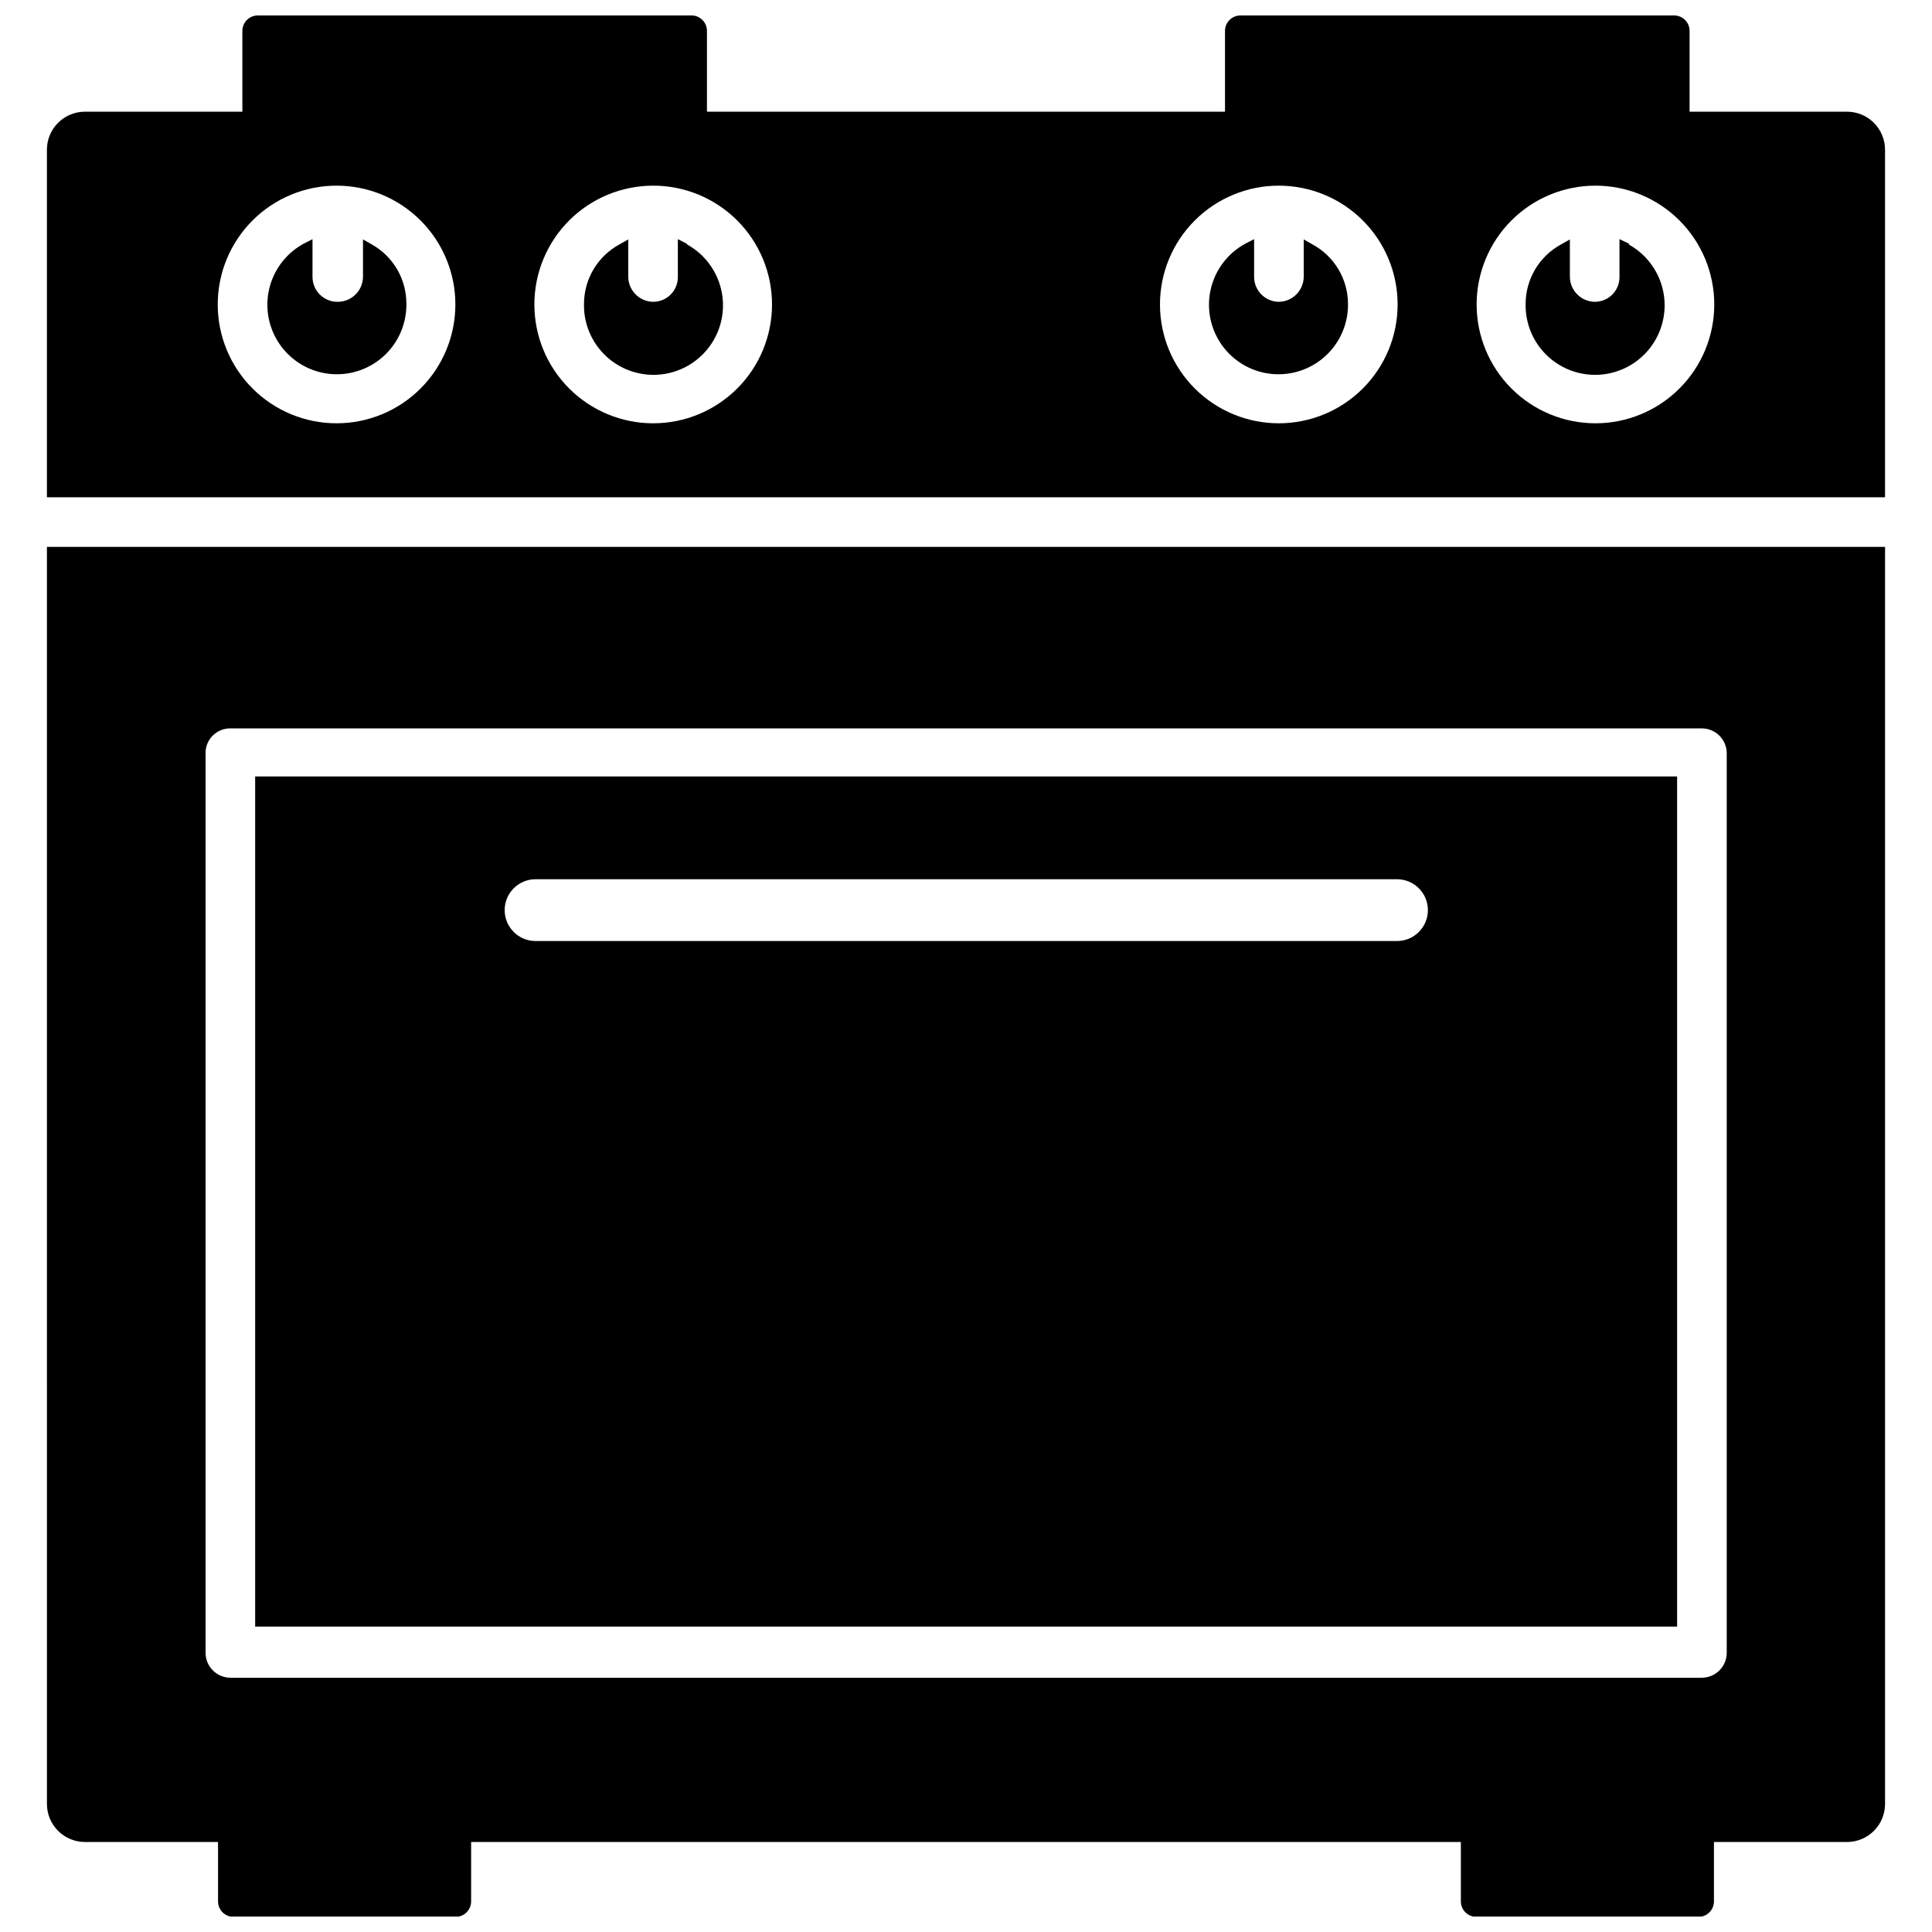
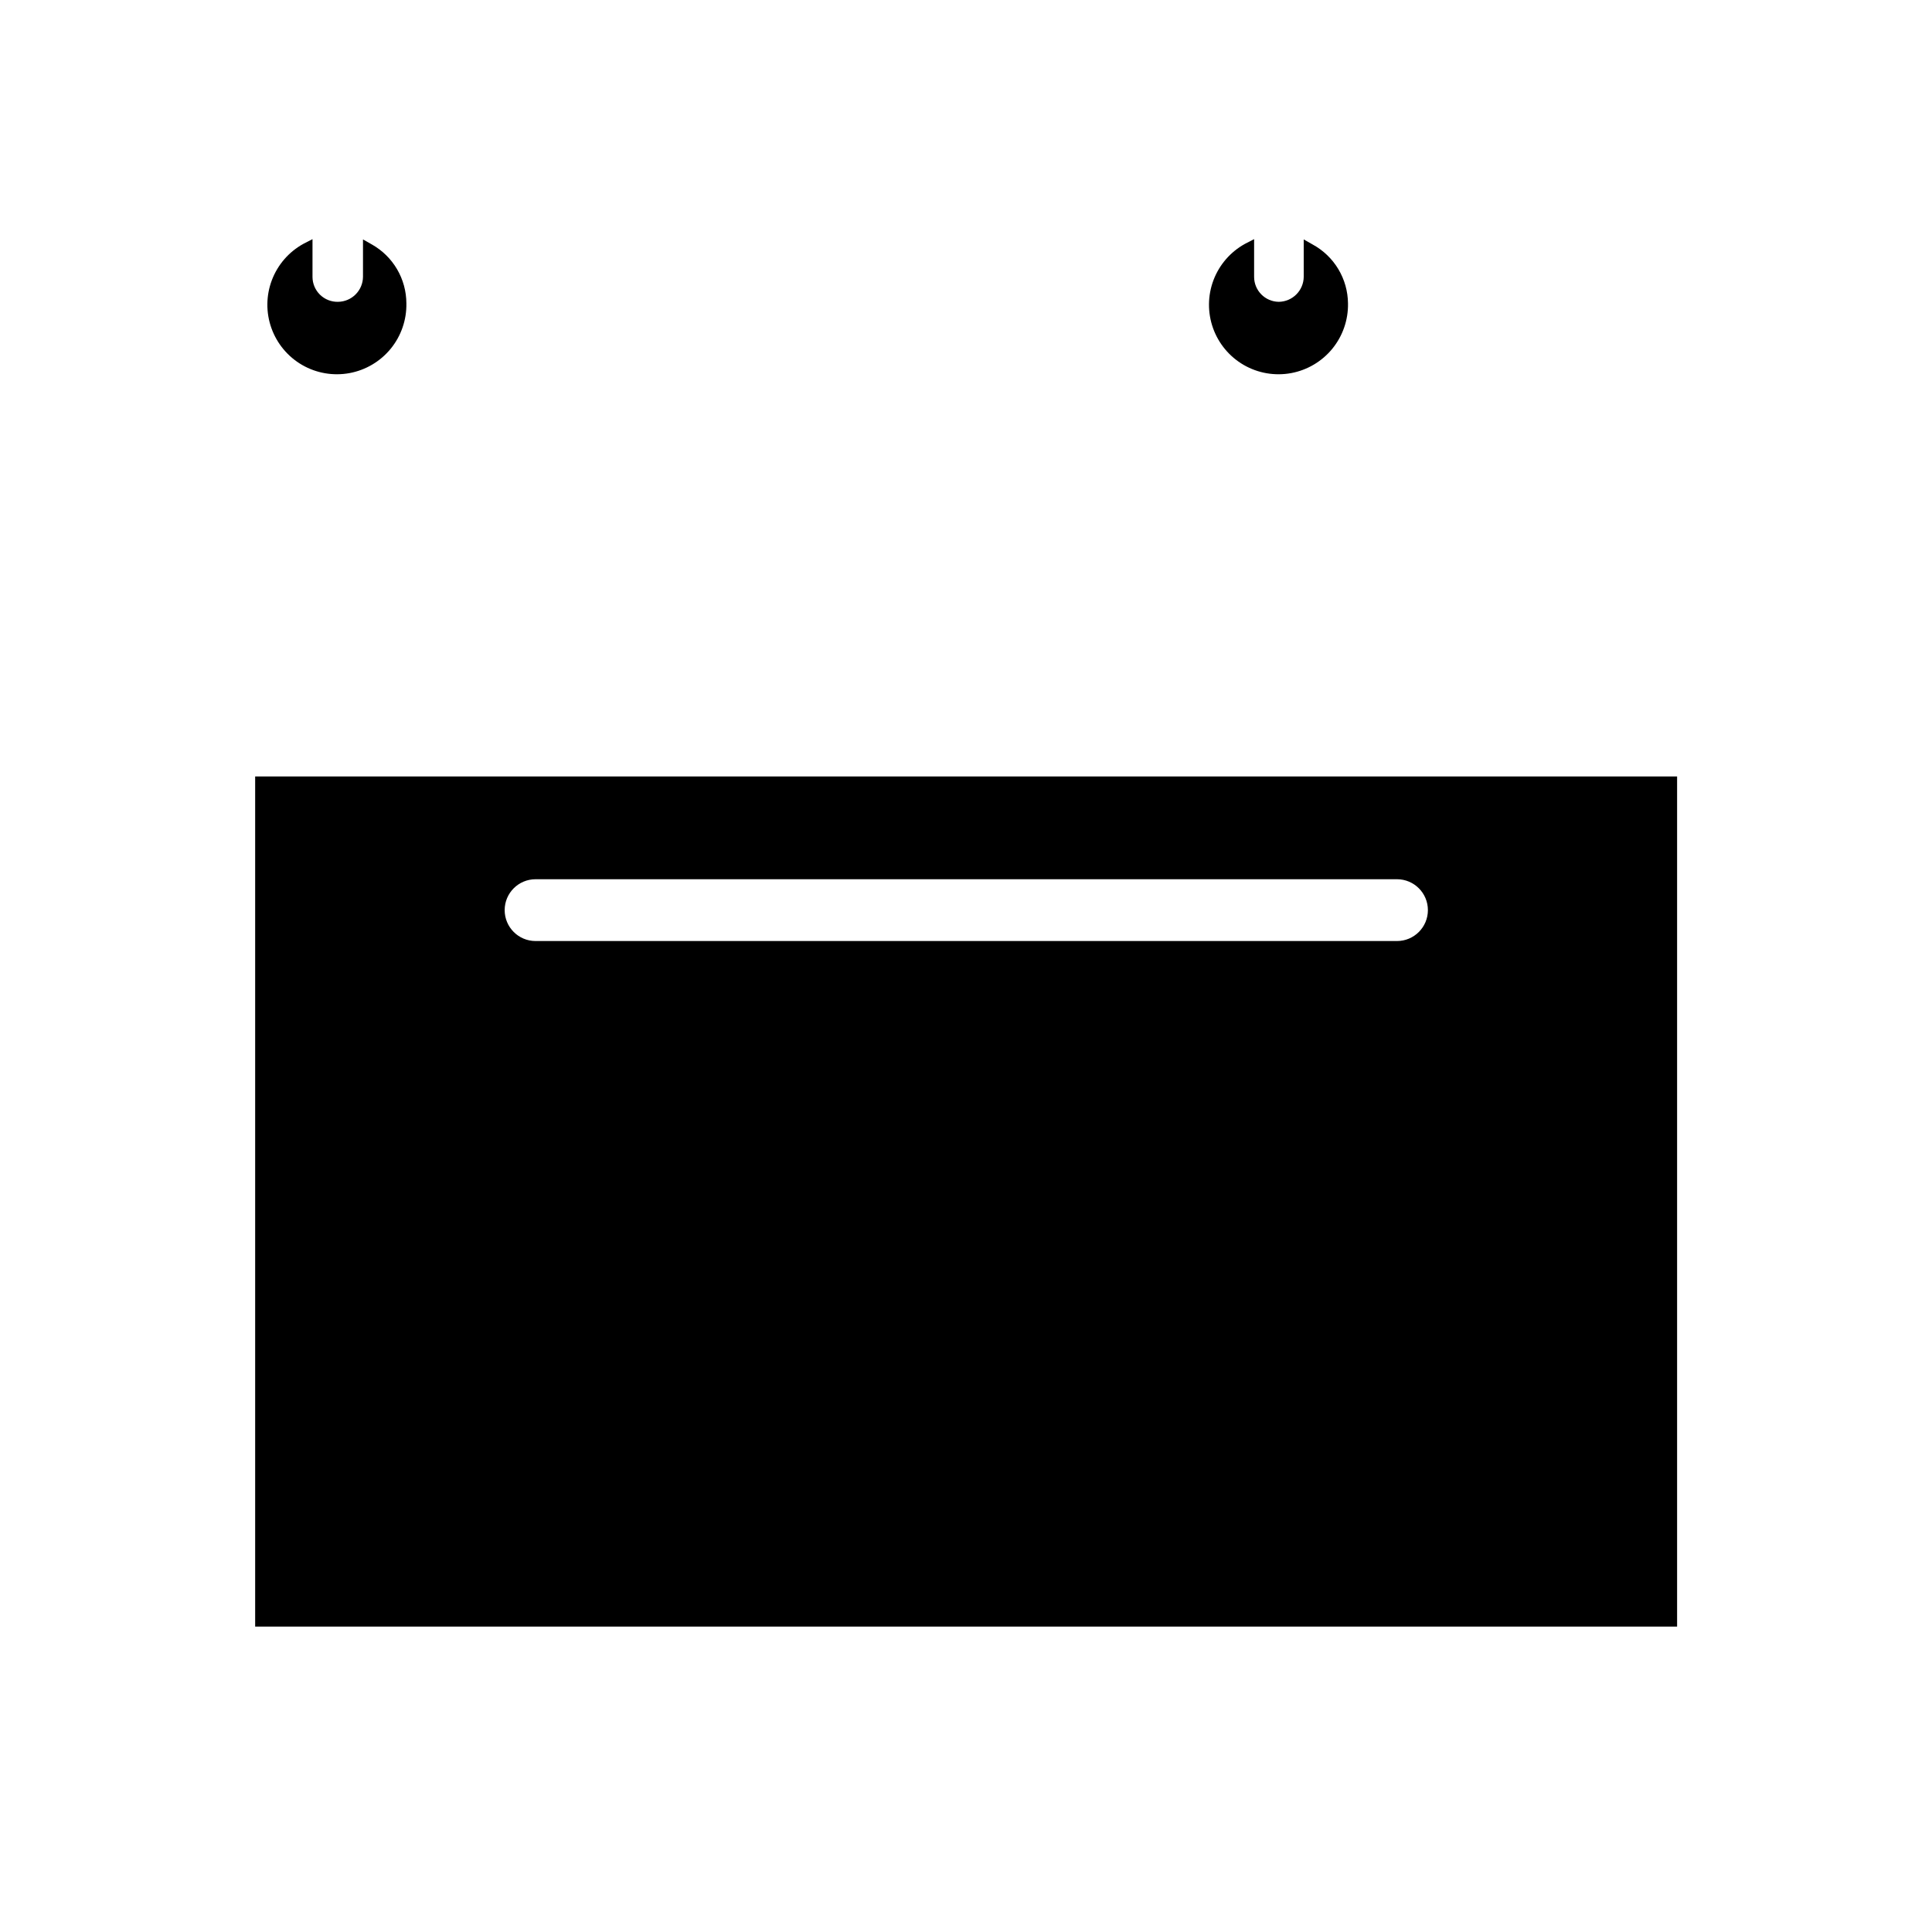
<svg xmlns="http://www.w3.org/2000/svg" width="800px" height="800px" version="1.1" viewBox="144 144 512 512">
  <defs>
    <clipPath id="b">
      <path d="m156 148.09h488v127.91h-488z" />
    </clipPath>
    <clipPath id="a">
      <path d="m156 288h488v363.9h-488z" />
    </clipPath>
  </defs>
  <g clip-path="url(#b)">
-     <path d="m633.48 173.6h-41.723v-21.41c0-2.262-1.832-4.094-4.094-4.094h-114.93c-2.258 0-4.094 1.832-4.094 4.094v21.41h-137.29v-21.41c0-2.262-1.832-4.094-4.094-4.094h-114.93c-2.258 0-4.094 1.832-4.094 4.094v21.41h-41.719c-5.566 0-10.078 4.512-10.078 10.078v92.102h487.12v-92.102c0-2.672-1.062-5.234-2.949-7.125-1.891-1.891-4.453-2.953-7.125-2.953zm-400.29 82.578c-8.352 0-16.363-3.316-22.266-9.223-5.906-5.906-9.223-13.914-9.223-22.266s3.316-16.359 9.223-22.266c5.902-5.902 13.914-9.223 22.266-9.223 8.352 0 16.359 3.32 22.266 9.223 5.902 5.906 9.223 13.914 9.223 22.266s-3.32 16.359-9.223 22.266c-5.906 5.906-13.914 9.223-22.266 9.223zm83.914 0c-8.352 0-16.359-3.316-22.266-9.223s-9.223-13.914-9.223-22.266 3.316-16.359 9.223-22.266c5.906-5.902 13.914-9.223 22.266-9.223 8.352 0 16.359 3.32 22.266 9.223 5.906 5.906 9.223 13.914 9.223 22.266s-3.316 16.359-9.223 22.266-13.914 9.223-22.266 9.223zm165.79 0c-8.352 0-16.359-3.316-22.266-9.223s-9.223-13.914-9.223-22.266 3.316-16.359 9.223-22.266c5.906-5.902 13.914-9.223 22.266-9.223s16.359 3.32 22.266 9.223c5.906 5.906 9.223 13.914 9.223 22.266s-3.316 16.359-9.223 22.266-13.914 9.223-22.266 9.223zm83.914 0h0.004c-8.352 0-16.363-3.316-22.266-9.223-5.906-5.906-9.223-13.914-9.223-22.266s3.316-16.359 9.223-22.266c5.902-5.902 13.914-9.223 22.266-9.223 8.348 0 16.359 3.32 22.262 9.223 5.906 5.906 9.223 13.914 9.223 22.266s-3.316 16.359-9.223 22.266c-5.902 5.906-13.914 9.223-22.262 9.223z" />
-   </g>
+     </g>
  <path d="m242.56 208.79-2.363-1.34v9.922c-0.043 3.633-2.977 6.57-6.613 6.613-1.777 0.043-3.5-0.637-4.777-1.879-1.273-1.246-1.992-2.953-1.992-4.734v-9.996l-2.441 1.258h0.004c-3.832 2.113-6.781 5.519-8.332 9.609-1.547 4.09-1.59 8.598-0.117 12.715 1.473 4.121 4.359 7.582 8.148 9.766 3.789 2.184 8.23 2.945 12.531 2.156 4.301-0.793 8.18-3.09 10.945-6.477 2.762-3.391 4.231-7.652 4.141-12.023-0.012-3.176-0.859-6.289-2.465-9.027-1.602-2.738-3.906-5-6.668-6.562z" />
-   <path d="m326.08 208.63-2.441-1.258v9.996c0.02 1.746-0.66 3.43-1.887 4.672-1.227 1.242-2.902 1.941-4.648 1.941-3.633-0.043-6.57-2.981-6.613-6.613v-9.918l-2.363 1.34 0.004-0.004c-2.832 1.543-5.195 3.816-6.844 6.59-1.648 2.769-2.519 5.934-2.523 9.156-0.094 4.371 1.375 8.633 4.137 12.023 2.766 3.391 6.644 5.684 10.945 6.477 4.301 0.793 8.742 0.027 12.531-2.156 3.789-2.184 6.676-5.644 8.148-9.762 1.473-4.121 1.43-8.629-0.117-12.719-1.547-4.09-4.5-7.496-8.328-9.609z" />
  <path d="m491.86 208.79-2.363-1.34 0.004 9.922c-0.043 3.633-2.981 6.57-6.613 6.613-3.621-0.043-6.535-2.992-6.535-6.613v-9.996l-2.441 1.258h0.004c-3.832 2.113-6.781 5.519-8.332 9.609-1.547 4.09-1.586 8.598-0.117 12.715 1.473 4.121 4.359 7.582 8.148 9.766 3.789 2.184 8.23 2.945 12.531 2.156 4.301-0.793 8.18-3.09 10.945-6.477 2.762-3.391 4.231-7.652 4.141-12.023-0.035-3.199-0.918-6.328-2.566-9.07-1.645-2.738-3.996-4.988-6.805-6.519z" />
-   <path d="m575.78 208.63-2.598-1.258v9.996c0.02 1.746-0.66 3.43-1.887 4.672-1.227 1.242-2.902 1.941-4.648 1.941-3.633-0.043-6.57-2.981-6.613-6.613v-9.918l-2.363 1.34 0.004-0.004c-2.832 1.543-5.195 3.816-6.844 6.59-1.648 2.769-2.519 5.934-2.523 9.156-0.094 4.371 1.375 8.633 4.137 12.023 2.766 3.391 6.644 5.684 10.945 6.477s8.742 0.027 12.531-2.156 6.68-5.644 8.148-9.762c1.473-4.121 1.43-8.629-0.117-12.719-1.547-4.09-4.5-7.496-8.328-9.609z" />
  <g clip-path="url(#a)">
-     <path d="m156.44 622.07c0 2.676 1.062 5.238 2.953 7.125 1.887 1.891 4.453 2.953 7.125 2.953h35.266v15.742c0 1.086 0.43 2.129 1.199 2.894 0.766 0.77 1.809 1.199 2.894 1.199h58.883c1.086 0 2.125-0.43 2.894-1.199 0.766-0.766 1.199-1.809 1.199-2.894v-15.742h262.29v15.742c0 1.086 0.434 2.129 1.199 2.894 0.77 0.77 1.809 1.199 2.894 1.199h58.883c1.086 0 2.129-0.43 2.894-1.199 0.77-0.766 1.199-1.809 1.199-2.894v-15.742h35.27c2.672 0 5.234-1.062 7.125-2.953 1.887-1.887 2.949-4.449 2.949-7.125v-333.14h-487.12zm42.039-278.9c0.207-3.484 3.121-6.191 6.609-6.141h389.9c3.621 0 6.57 2.91 6.613 6.531v238.52c-0.043 3.621-2.992 6.535-6.613 6.535h-389.9c-3.621 0-6.566-2.914-6.609-6.535z" />
-   </g>
+     </g>
  <path d="m588.45 349.77h-376.83v225.3h376.83zm-74.234 43.609h-228.29l0.004 0.004c-4.523 0-8.188-3.668-8.188-8.188 0-4.523 3.664-8.188 8.188-8.188h228.29c4.519 0 8.188 3.664 8.188 8.188 0 4.519-3.668 8.188-8.188 8.188z" />
</svg>